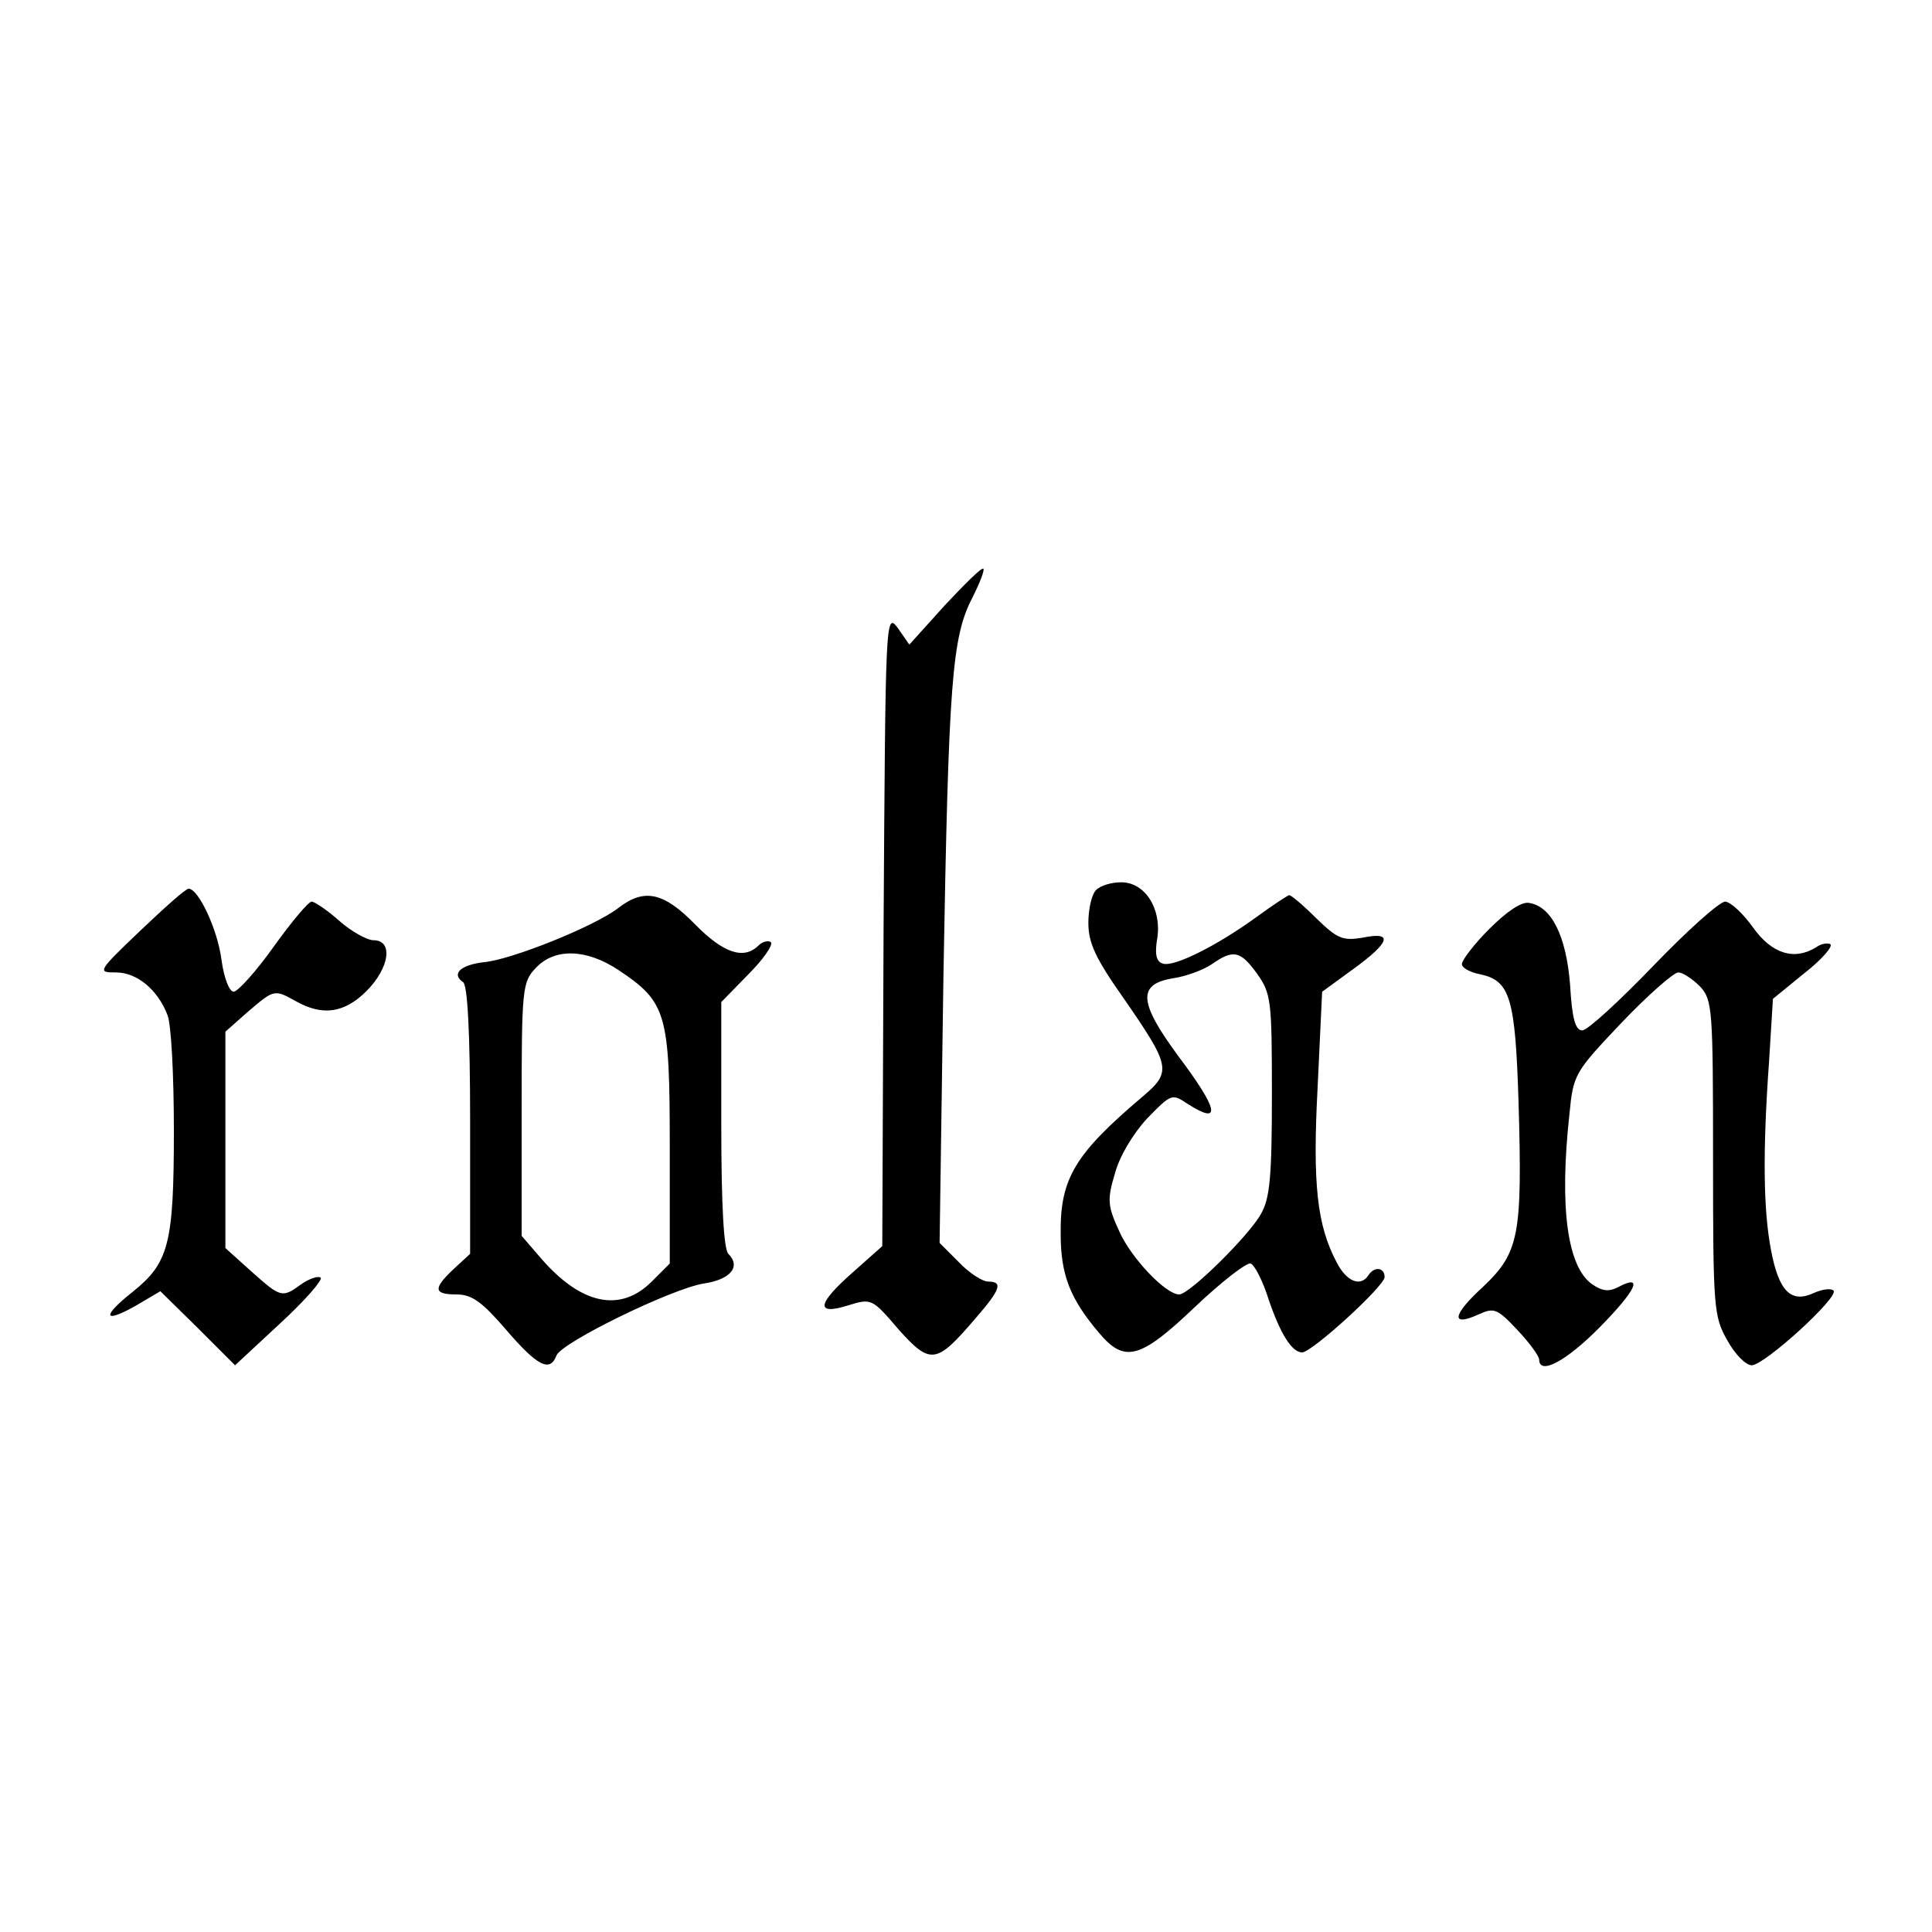
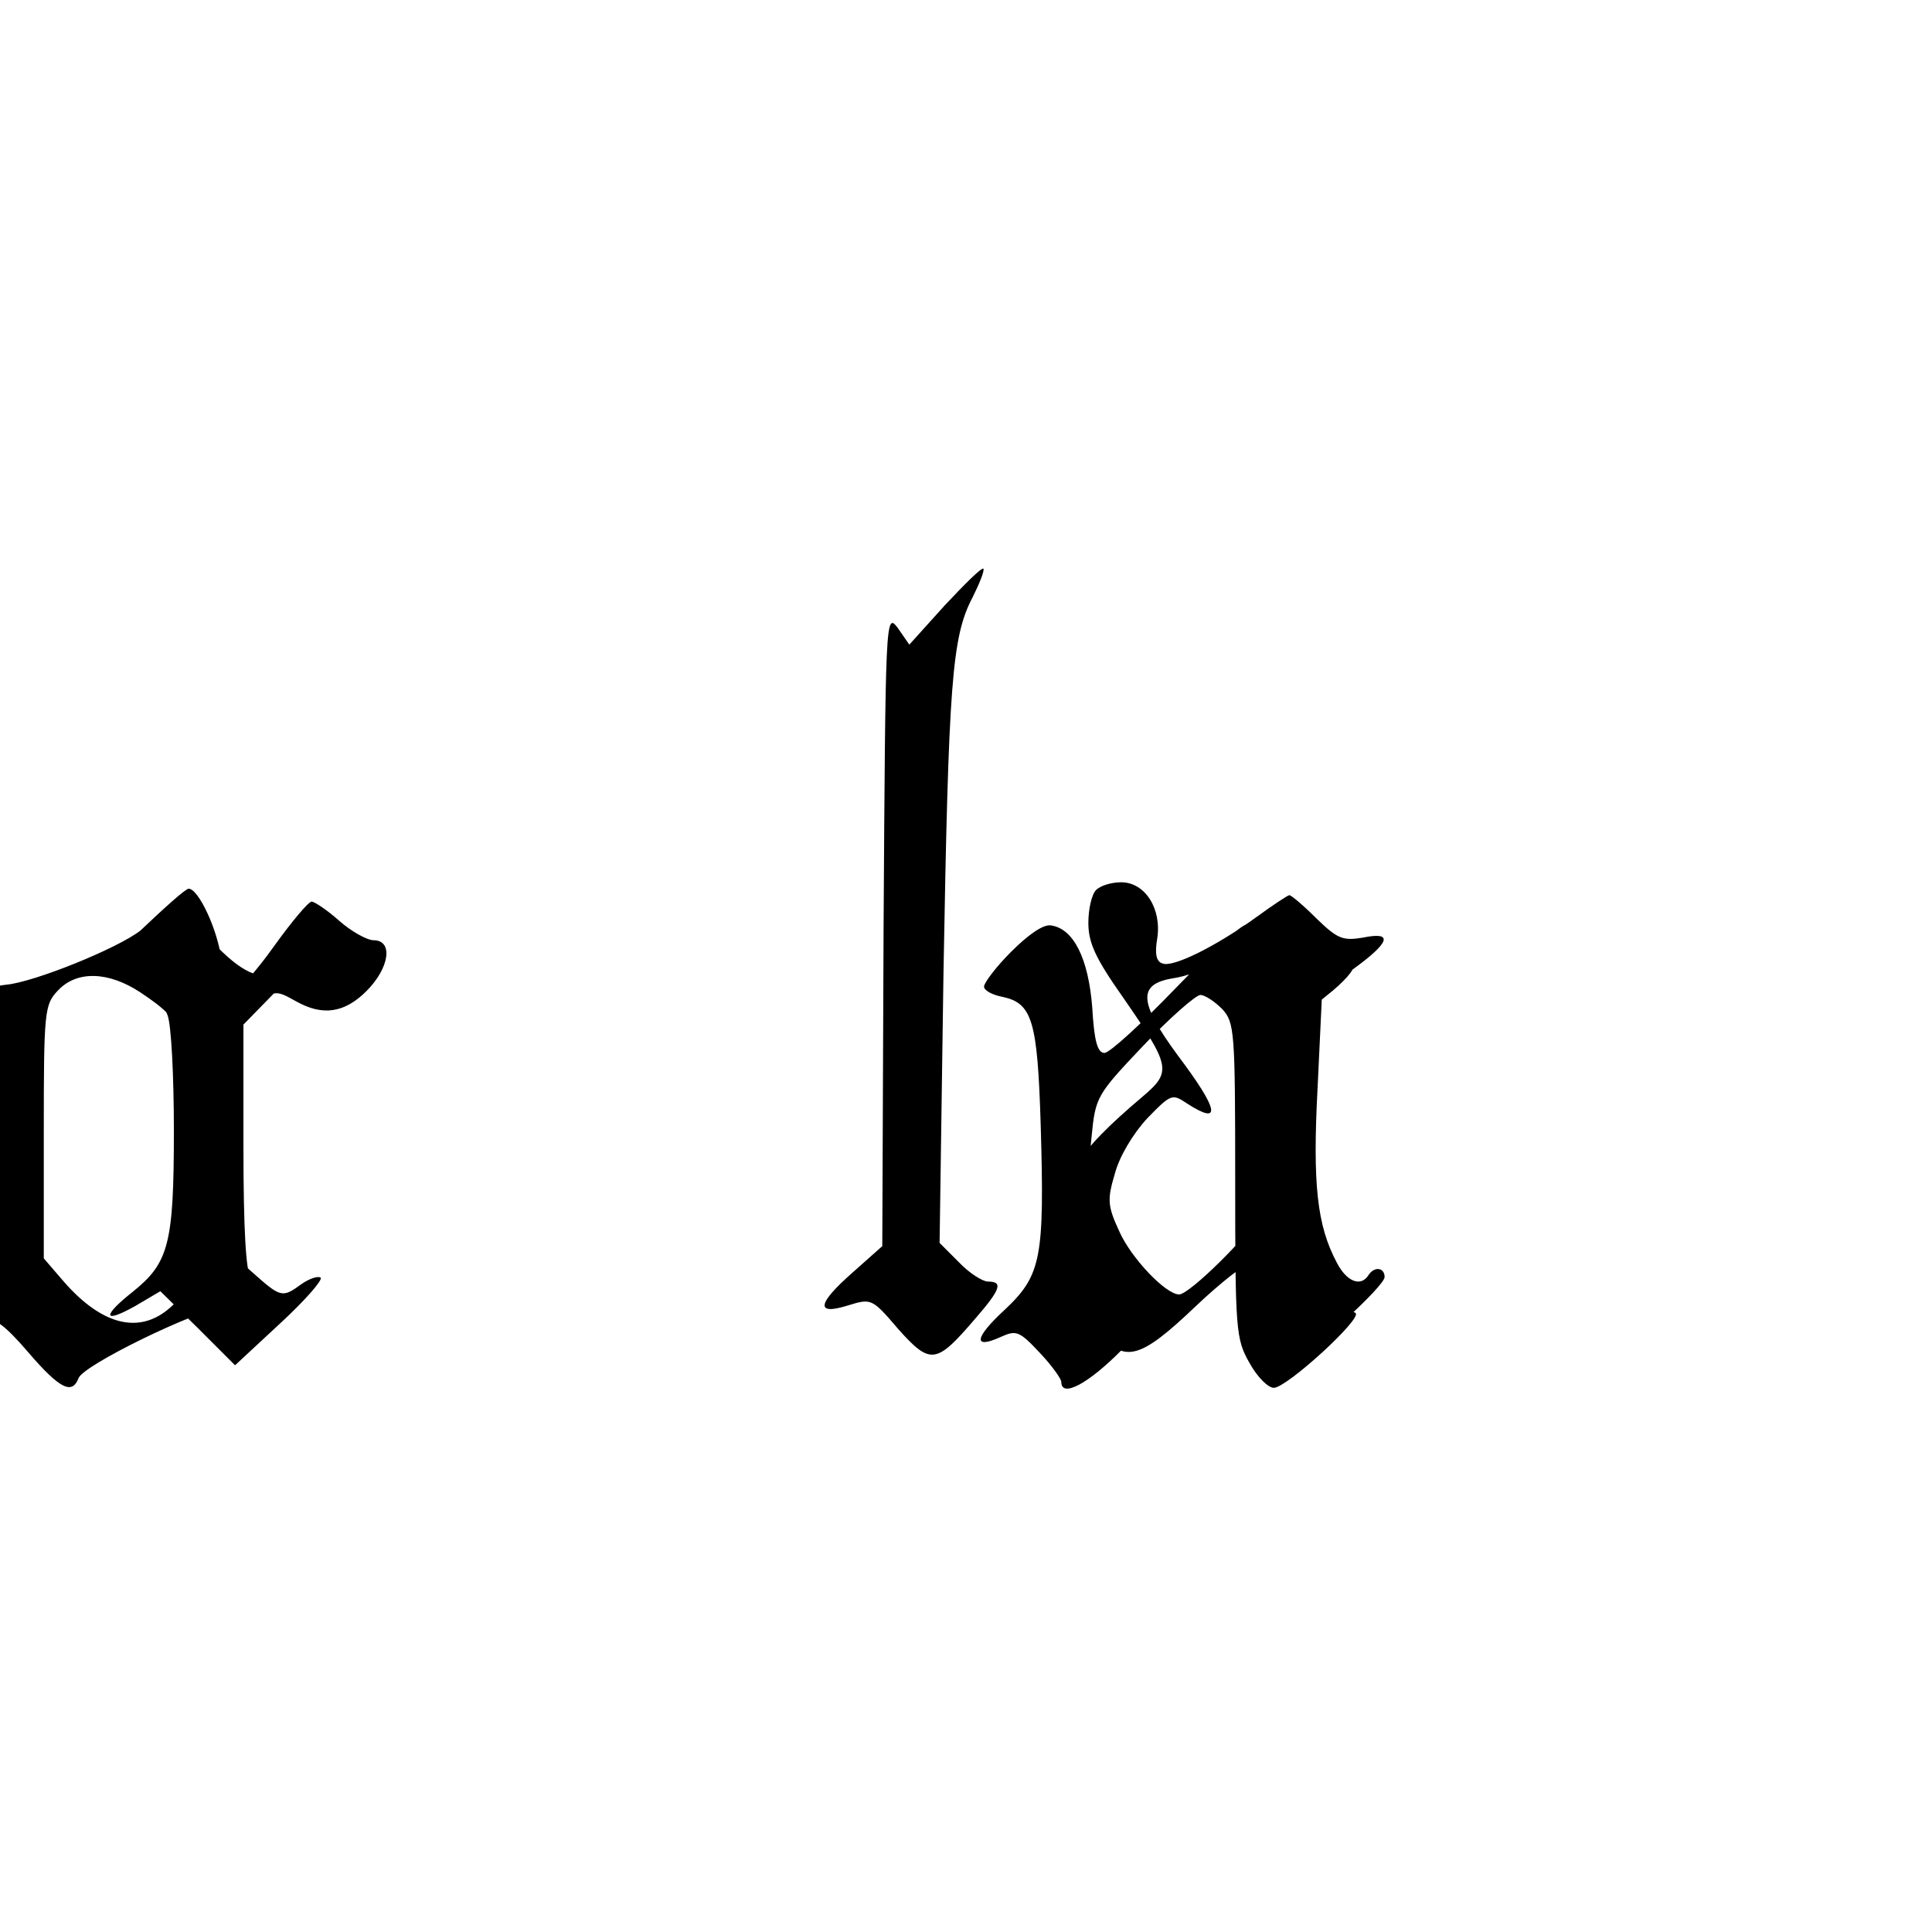
<svg xmlns="http://www.w3.org/2000/svg" version="1.0" width="400" height="400" viewBox="0 0 300 300">
-   <path d="M146.7 94l-5.5 6.1-1.8-2.6c-1.9-2.5-1.9-1.6-2.2 46.7l-.2 49.3-4.5 4c-5.7 5-5.9 6.8-.8 5.2 3.6-1.1 3.7-1.1 7.8 3.7 5 5.6 5.9 5.4 11.9-1.6 4-4.6 4.4-5.8 2-5.8-.8 0-2.9-1.3-4.5-3l-3-3 .6-41.7c.8-45.4 1.3-52.4 4.5-58.5 1.1-2.2 1.9-4.2 1.7-4.5-.3-.2-2.9 2.4-6 5.7zm23.5 44.2c-.7.7-1.2 3-1.2 5.1 0 3.1 1.1 5.5 5.4 11.6 7.4 10.7 7.6 11.5 3 15.4-10.5 8.9-12.8 12.7-12.7 21.3 0 6.4 1.5 10.1 5.9 15.3 4 4.8 6.4 4.2 15-4 4.1-3.9 8-6.9 8.6-6.7.6.2 1.9 2.7 2.8 5.6 1.8 5.3 3.6 8.2 5.2 8.2 1.5 0 12.8-10.3 12.8-11.7 0-1.5-1.6-1.7-2.5-.3-1.2 1.9-3.4 1-4.9-1.9-3.1-5.8-3.8-12.2-3-27.3l.7-14.8 4.8-3.5c5.8-4.2 6.3-5.9 1.5-4.9-3.1.5-3.9.2-7.2-3-2-2-3.9-3.6-4.2-3.6-.2 0-2.5 1.5-5.1 3.4-6.2 4.5-13 7.9-14.6 7.2-1-.3-1.2-1.6-.8-3.9.7-4.6-1.9-8.7-5.6-8.7-1.5 0-3.2.5-3.9 1.2zm25 13c2.2 3.1 2.3 4.2 2.3 18.8 0 12.6-.3 16.1-1.7 18.5-1.8 3.3-11.1 12.5-12.7 12.5-2.1 0-7.5-5.7-9.3-9.8-1.8-3.9-1.9-4.9-.7-8.9.7-2.7 2.8-6.2 5-8.6 3.8-3.9 3.9-3.9 6.3-2.3 5.3 3.4 4.9 1-1.5-7.5-6.1-8.3-6.3-11.1-.7-12 2-.3 4.7-1.3 6-2.2 3.3-2.3 4.4-2.1 7 1.5zm-173.4-6.7c-6.7 6.4-6.7 6.5-3.8 6.5 3.3 0 6.5 2.7 8 6.6.6 1.4 1 9.5 1 18 0 17.6-.8 20.5-6.4 25-4.8 3.8-4.6 5 .4 2.2l3.9-2.3 5.8 5.7 5.8 5.8 7-6.5c3.8-3.5 6.6-6.7 6.3-7.1-.4-.3-1.7.1-3 1-3 2.2-3.2 2.1-7.8-2l-4-3.6v-33.6l3.5-3.1c4.1-3.5 4.1-3.5 7.5-1.6 4.1 2.3 7.5 1.8 10.9-1.6 3.6-3.6 4.2-7.9 1.1-7.9-1 0-3.5-1.4-5.3-3-1.9-1.7-3.9-3-4.3-3-.5 0-3.1 3.1-5.9 7-2.7 3.8-5.5 6.9-6.2 7-.7 0-1.5-2.1-1.9-4.9-.6-4.8-3.6-11.1-5.1-11.1-.5 0-3.8 3-7.5 6.5zM96 141c-3.6 2.8-16.5 8-20.8 8.4-3.6.4-5.2 1.8-3.3 3.1.7.4 1.1 7.9 1.1 21.4v20.8l-2.5 2.3c-3.3 3.1-3.2 4 .4 4 2.4 0 4 1.2 7.7 5.5 4.9 5.7 6.8 6.6 7.8 4 .7-2 17.9-10.4 22.9-11.2 4.1-.6 5.8-2.6 3.8-4.6-.7-.7-1.1-7.3-1.1-20.1v-19l4.2-4.3c2.3-2.3 3.9-4.6 3.5-5-.4-.3-1.3-.1-1.9.5-2.3 2.3-5.5 1.2-9.9-3.3-4.9-5-7.9-5.6-11.9-2.5zm0 9.6c7.5 5 8 6.7 8 27.3v18.3l-2.9 2.9c-4.8 4.7-10.8 3.5-17-3.6l-3.1-3.6v-19.6c0-18.8.1-19.8 2.2-22 2.9-3.1 7.8-3 12.8.3zm135.2-6.3c-2.3 2.3-4.2 4.8-4.2 5.4 0 .6 1.3 1.3 2.9 1.6 4.6 1 5.4 3.7 5.9 19.9.6 20.6.1 23.3-5.5 28.6-4.8 4.4-5.1 6.3-.7 4.3 2.4-1.1 2.9-.9 6 2.4 1.9 2 3.4 4.1 3.4 4.6 0 2.5 4.2.3 9.5-5.1 5.6-5.7 6.8-8.3 2.7-6.1-1.4.7-2.4.6-4-.5-3.8-2.7-5.1-11.8-3.5-26.4.6-6.2.8-6.5 8.1-14.2 4.1-4.3 8.1-7.8 8.8-7.8.7 0 2.2 1 3.4 2.2 1.9 2.1 2 3.4 2 26.6 0 23.3.1 24.6 2.2 28.3 1.2 2.2 2.9 3.9 3.8 3.9 2 0 13.7-10.7 12.7-11.6-.4-.4-1.8-.2-3.1.4-3.5 1.6-5.4-.3-6.6-6.7-1.2-6.2-1.3-15.4-.3-29.3l.6-9.7 4.9-4c2.7-2.1 4.5-4.2 4-4.5-.4-.2-1.4-.1-2.2.5-3.4 2.1-6.9 1-9.8-3.1-1.5-2.1-3.4-3.9-4.3-4-.9 0-5.9 4.5-11.2 10-5.3 5.5-10.2 10-11 10-1.1 0-1.6-1.9-1.9-7.1-.6-7.6-2.9-12.2-6.4-12.7-1.2-.2-3.5 1.4-6.2 4.1z" />
+   <path d="M146.7 94l-5.5 6.1-1.8-2.6c-1.9-2.5-1.9-1.6-2.2 46.7l-.2 49.3-4.5 4c-5.7 5-5.9 6.8-.8 5.2 3.6-1.1 3.7-1.1 7.8 3.7 5 5.6 5.9 5.4 11.9-1.6 4-4.6 4.4-5.8 2-5.8-.8 0-2.9-1.3-4.5-3l-3-3 .6-41.7c.8-45.4 1.3-52.4 4.5-58.5 1.1-2.2 1.9-4.2 1.7-4.5-.3-.2-2.9 2.4-6 5.7zm23.5 44.2c-.7.7-1.2 3-1.2 5.1 0 3.1 1.1 5.5 5.4 11.6 7.4 10.7 7.6 11.5 3 15.4-10.5 8.9-12.8 12.7-12.7 21.3 0 6.4 1.5 10.1 5.9 15.3 4 4.8 6.4 4.2 15-4 4.1-3.9 8-6.9 8.6-6.7.6.2 1.9 2.7 2.8 5.6 1.8 5.3 3.6 8.2 5.2 8.2 1.5 0 12.8-10.3 12.8-11.7 0-1.5-1.6-1.7-2.5-.3-1.2 1.9-3.4 1-4.9-1.9-3.1-5.8-3.8-12.2-3-27.3l.7-14.8 4.8-3.5c5.8-4.2 6.3-5.9 1.5-4.9-3.1.5-3.9.2-7.2-3-2-2-3.9-3.6-4.2-3.6-.2 0-2.5 1.5-5.1 3.4-6.2 4.5-13 7.9-14.6 7.2-1-.3-1.2-1.6-.8-3.9.7-4.6-1.9-8.7-5.6-8.7-1.5 0-3.2.5-3.9 1.2zm25 13c2.2 3.1 2.3 4.2 2.3 18.8 0 12.6-.3 16.1-1.7 18.5-1.8 3.3-11.1 12.5-12.7 12.5-2.1 0-7.5-5.7-9.3-9.8-1.8-3.9-1.9-4.9-.7-8.9.7-2.7 2.8-6.2 5-8.6 3.8-3.9 3.9-3.9 6.3-2.3 5.3 3.4 4.9 1-1.5-7.5-6.1-8.3-6.3-11.1-.7-12 2-.3 4.7-1.3 6-2.2 3.3-2.3 4.4-2.1 7 1.5zm-173.4-6.7c-6.7 6.4-6.7 6.5-3.8 6.5 3.3 0 6.5 2.7 8 6.6.6 1.4 1 9.5 1 18 0 17.6-.8 20.5-6.4 25-4.8 3.8-4.6 5 .4 2.2l3.9-2.3 5.8 5.7 5.8 5.8 7-6.5c3.8-3.5 6.6-6.7 6.3-7.1-.4-.3-1.7.1-3 1-3 2.2-3.2 2.1-7.8-2l-4-3.6v-33.6l3.5-3.1c4.1-3.5 4.1-3.5 7.5-1.6 4.1 2.3 7.5 1.8 10.9-1.6 3.6-3.6 4.2-7.9 1.1-7.9-1 0-3.5-1.4-5.3-3-1.9-1.7-3.9-3-4.3-3-.5 0-3.1 3.1-5.9 7-2.7 3.8-5.5 6.9-6.2 7-.7 0-1.5-2.1-1.9-4.9-.6-4.8-3.6-11.1-5.1-11.1-.5 0-3.8 3-7.5 6.5zc-3.6 2.8-16.5 8-20.8 8.4-3.6.4-5.2 1.8-3.3 3.1.7.4 1.1 7.9 1.1 21.4v20.8l-2.5 2.3c-3.3 3.1-3.2 4 .4 4 2.4 0 4 1.2 7.7 5.5 4.9 5.7 6.8 6.6 7.8 4 .7-2 17.9-10.4 22.9-11.2 4.1-.6 5.8-2.6 3.8-4.6-.7-.7-1.1-7.3-1.1-20.1v-19l4.2-4.3c2.3-2.3 3.9-4.6 3.5-5-.4-.3-1.3-.1-1.9.5-2.3 2.3-5.5 1.2-9.9-3.3-4.9-5-7.9-5.6-11.9-2.5zm0 9.6c7.5 5 8 6.7 8 27.3v18.3l-2.9 2.9c-4.8 4.7-10.8 3.5-17-3.6l-3.1-3.6v-19.6c0-18.8.1-19.8 2.2-22 2.9-3.1 7.8-3 12.8.3zm135.2-6.3c-2.3 2.3-4.2 4.8-4.2 5.4 0 .6 1.3 1.3 2.9 1.6 4.6 1 5.4 3.7 5.9 19.9.6 20.6.1 23.3-5.5 28.6-4.8 4.4-5.1 6.3-.7 4.3 2.4-1.1 2.9-.9 6 2.4 1.9 2 3.4 4.1 3.4 4.6 0 2.5 4.2.3 9.5-5.1 5.6-5.7 6.8-8.3 2.7-6.1-1.4.7-2.4.6-4-.5-3.8-2.7-5.1-11.8-3.5-26.4.6-6.2.8-6.5 8.1-14.2 4.1-4.3 8.1-7.8 8.8-7.8.7 0 2.2 1 3.4 2.2 1.9 2.1 2 3.4 2 26.6 0 23.3.1 24.6 2.2 28.3 1.2 2.2 2.9 3.9 3.8 3.9 2 0 13.7-10.7 12.7-11.6-.4-.4-1.8-.2-3.1.4-3.5 1.6-5.4-.3-6.6-6.7-1.2-6.2-1.3-15.4-.3-29.3l.6-9.7 4.9-4c2.7-2.1 4.5-4.2 4-4.5-.4-.2-1.4-.1-2.2.5-3.4 2.1-6.9 1-9.8-3.1-1.5-2.1-3.4-3.9-4.3-4-.9 0-5.9 4.5-11.2 10-5.3 5.5-10.2 10-11 10-1.1 0-1.6-1.9-1.9-7.1-.6-7.6-2.9-12.2-6.4-12.7-1.2-.2-3.5 1.4-6.2 4.1z" />
</svg>